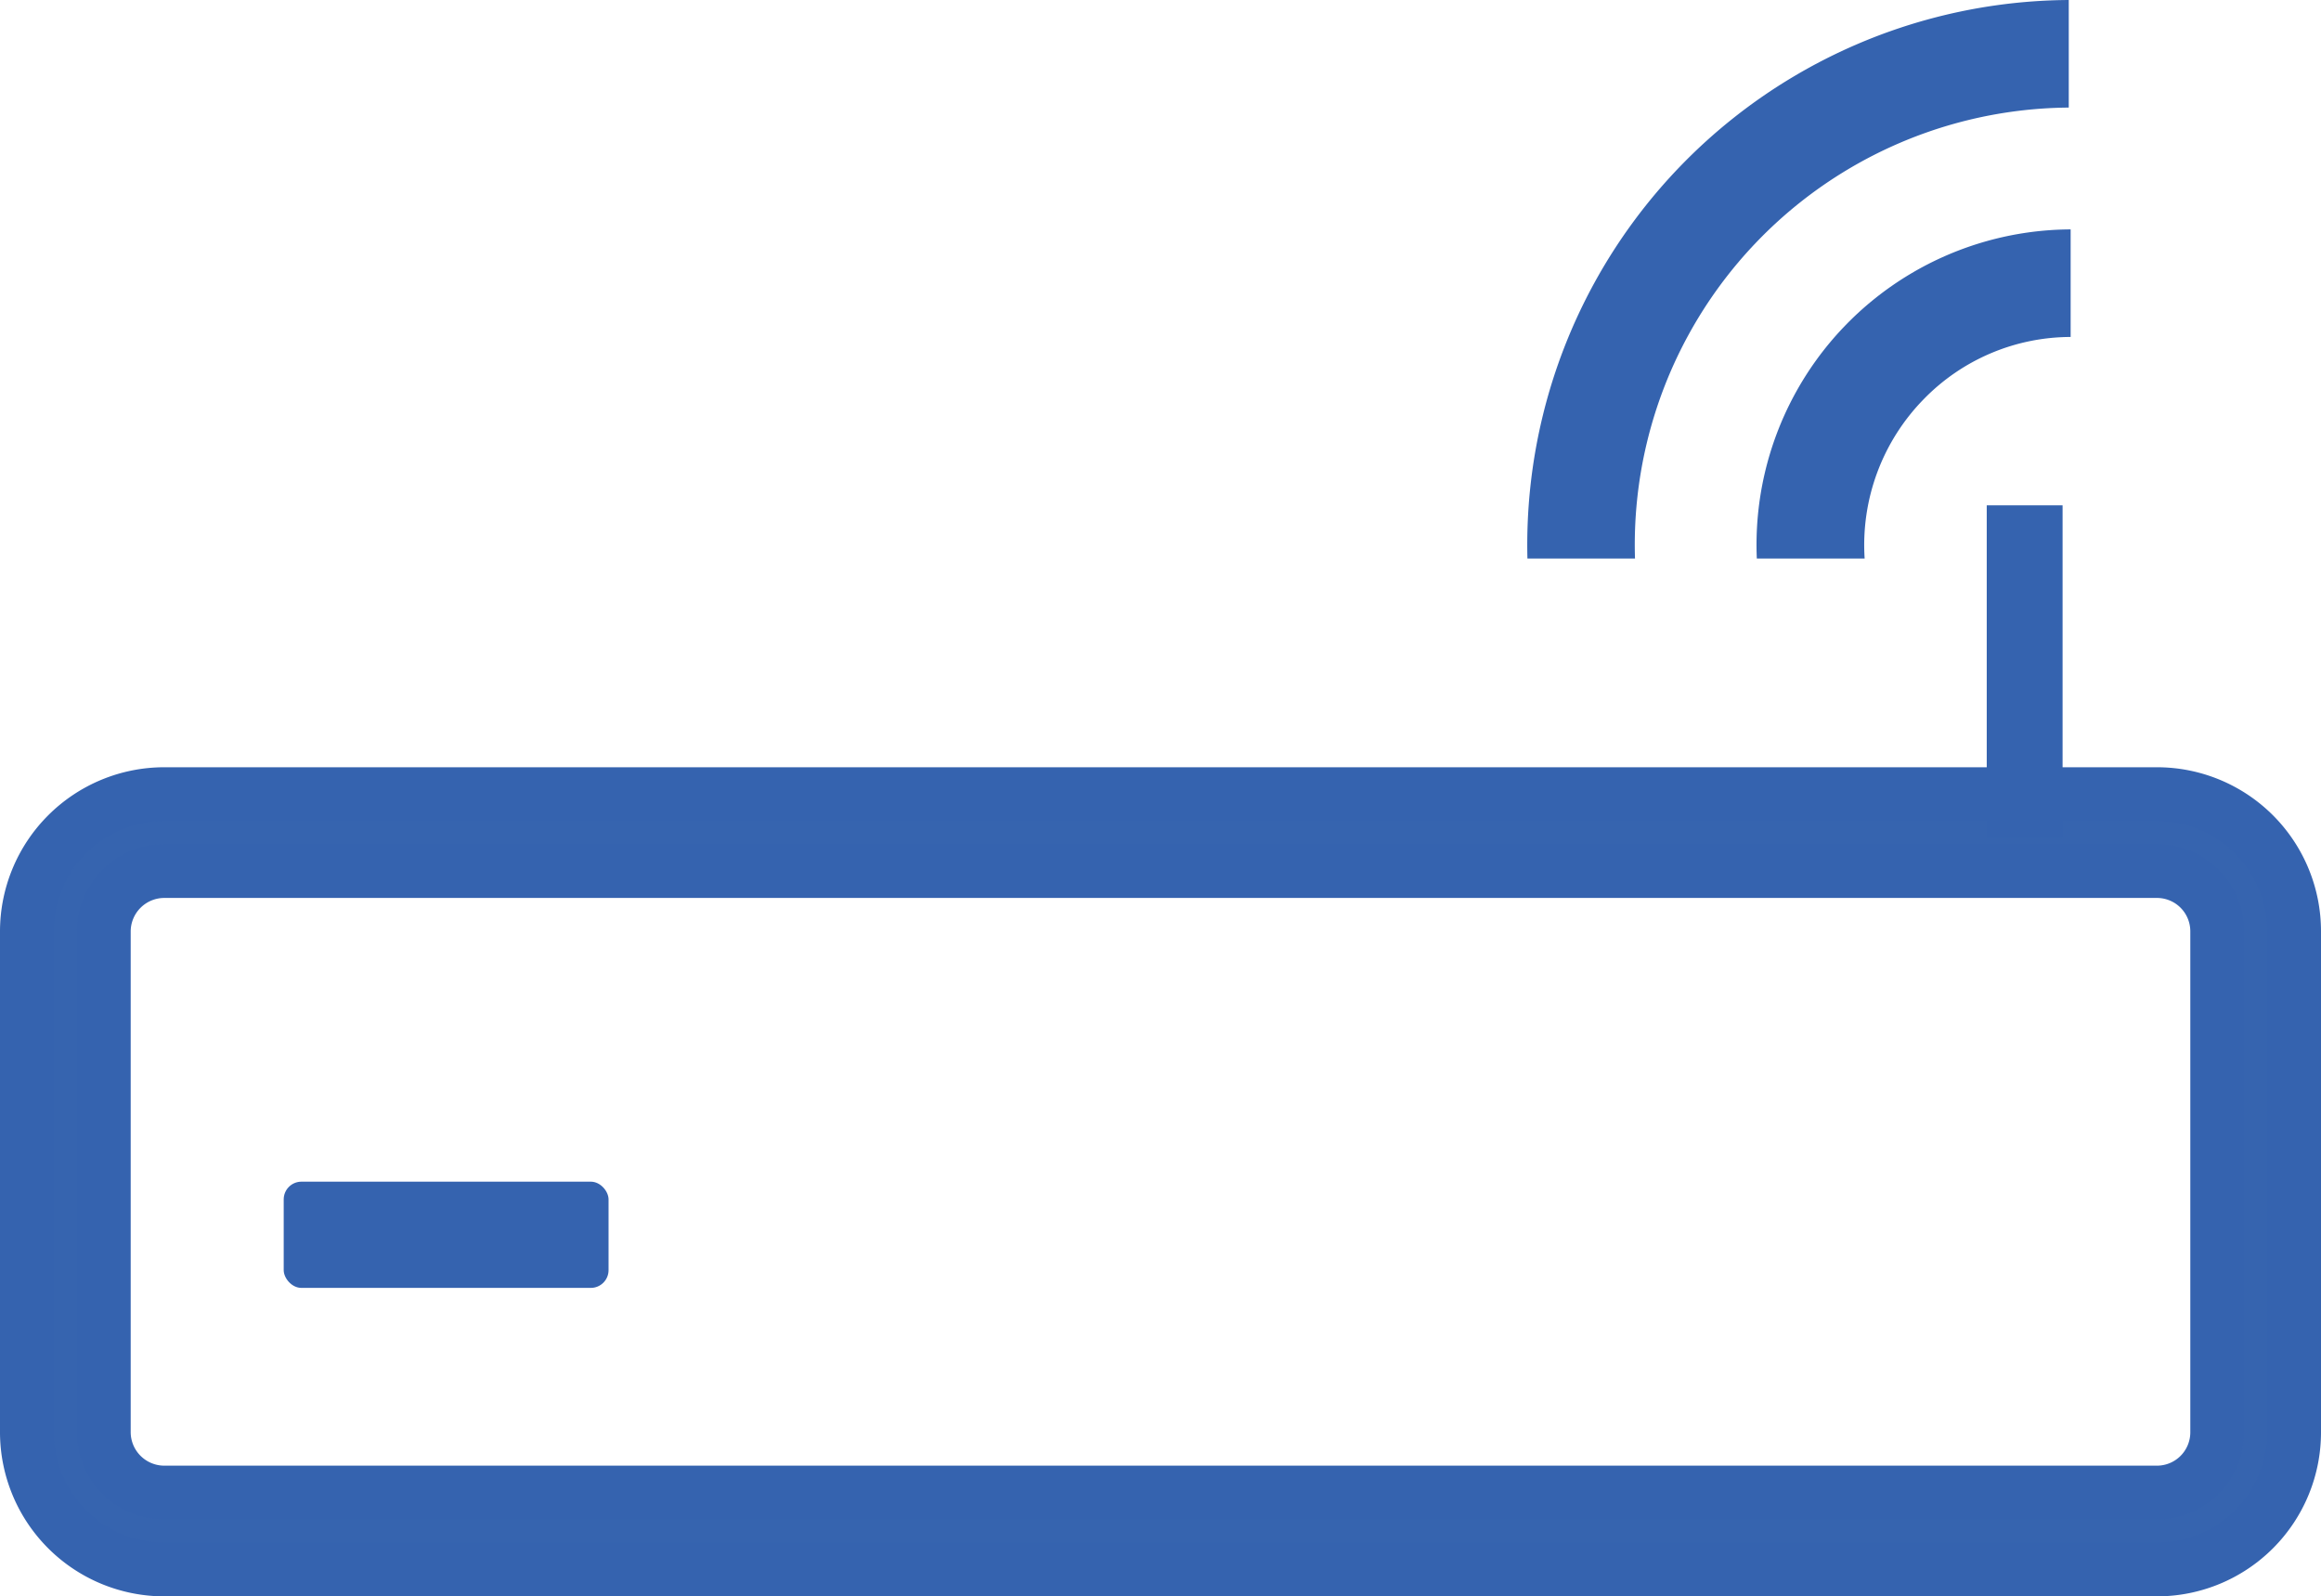
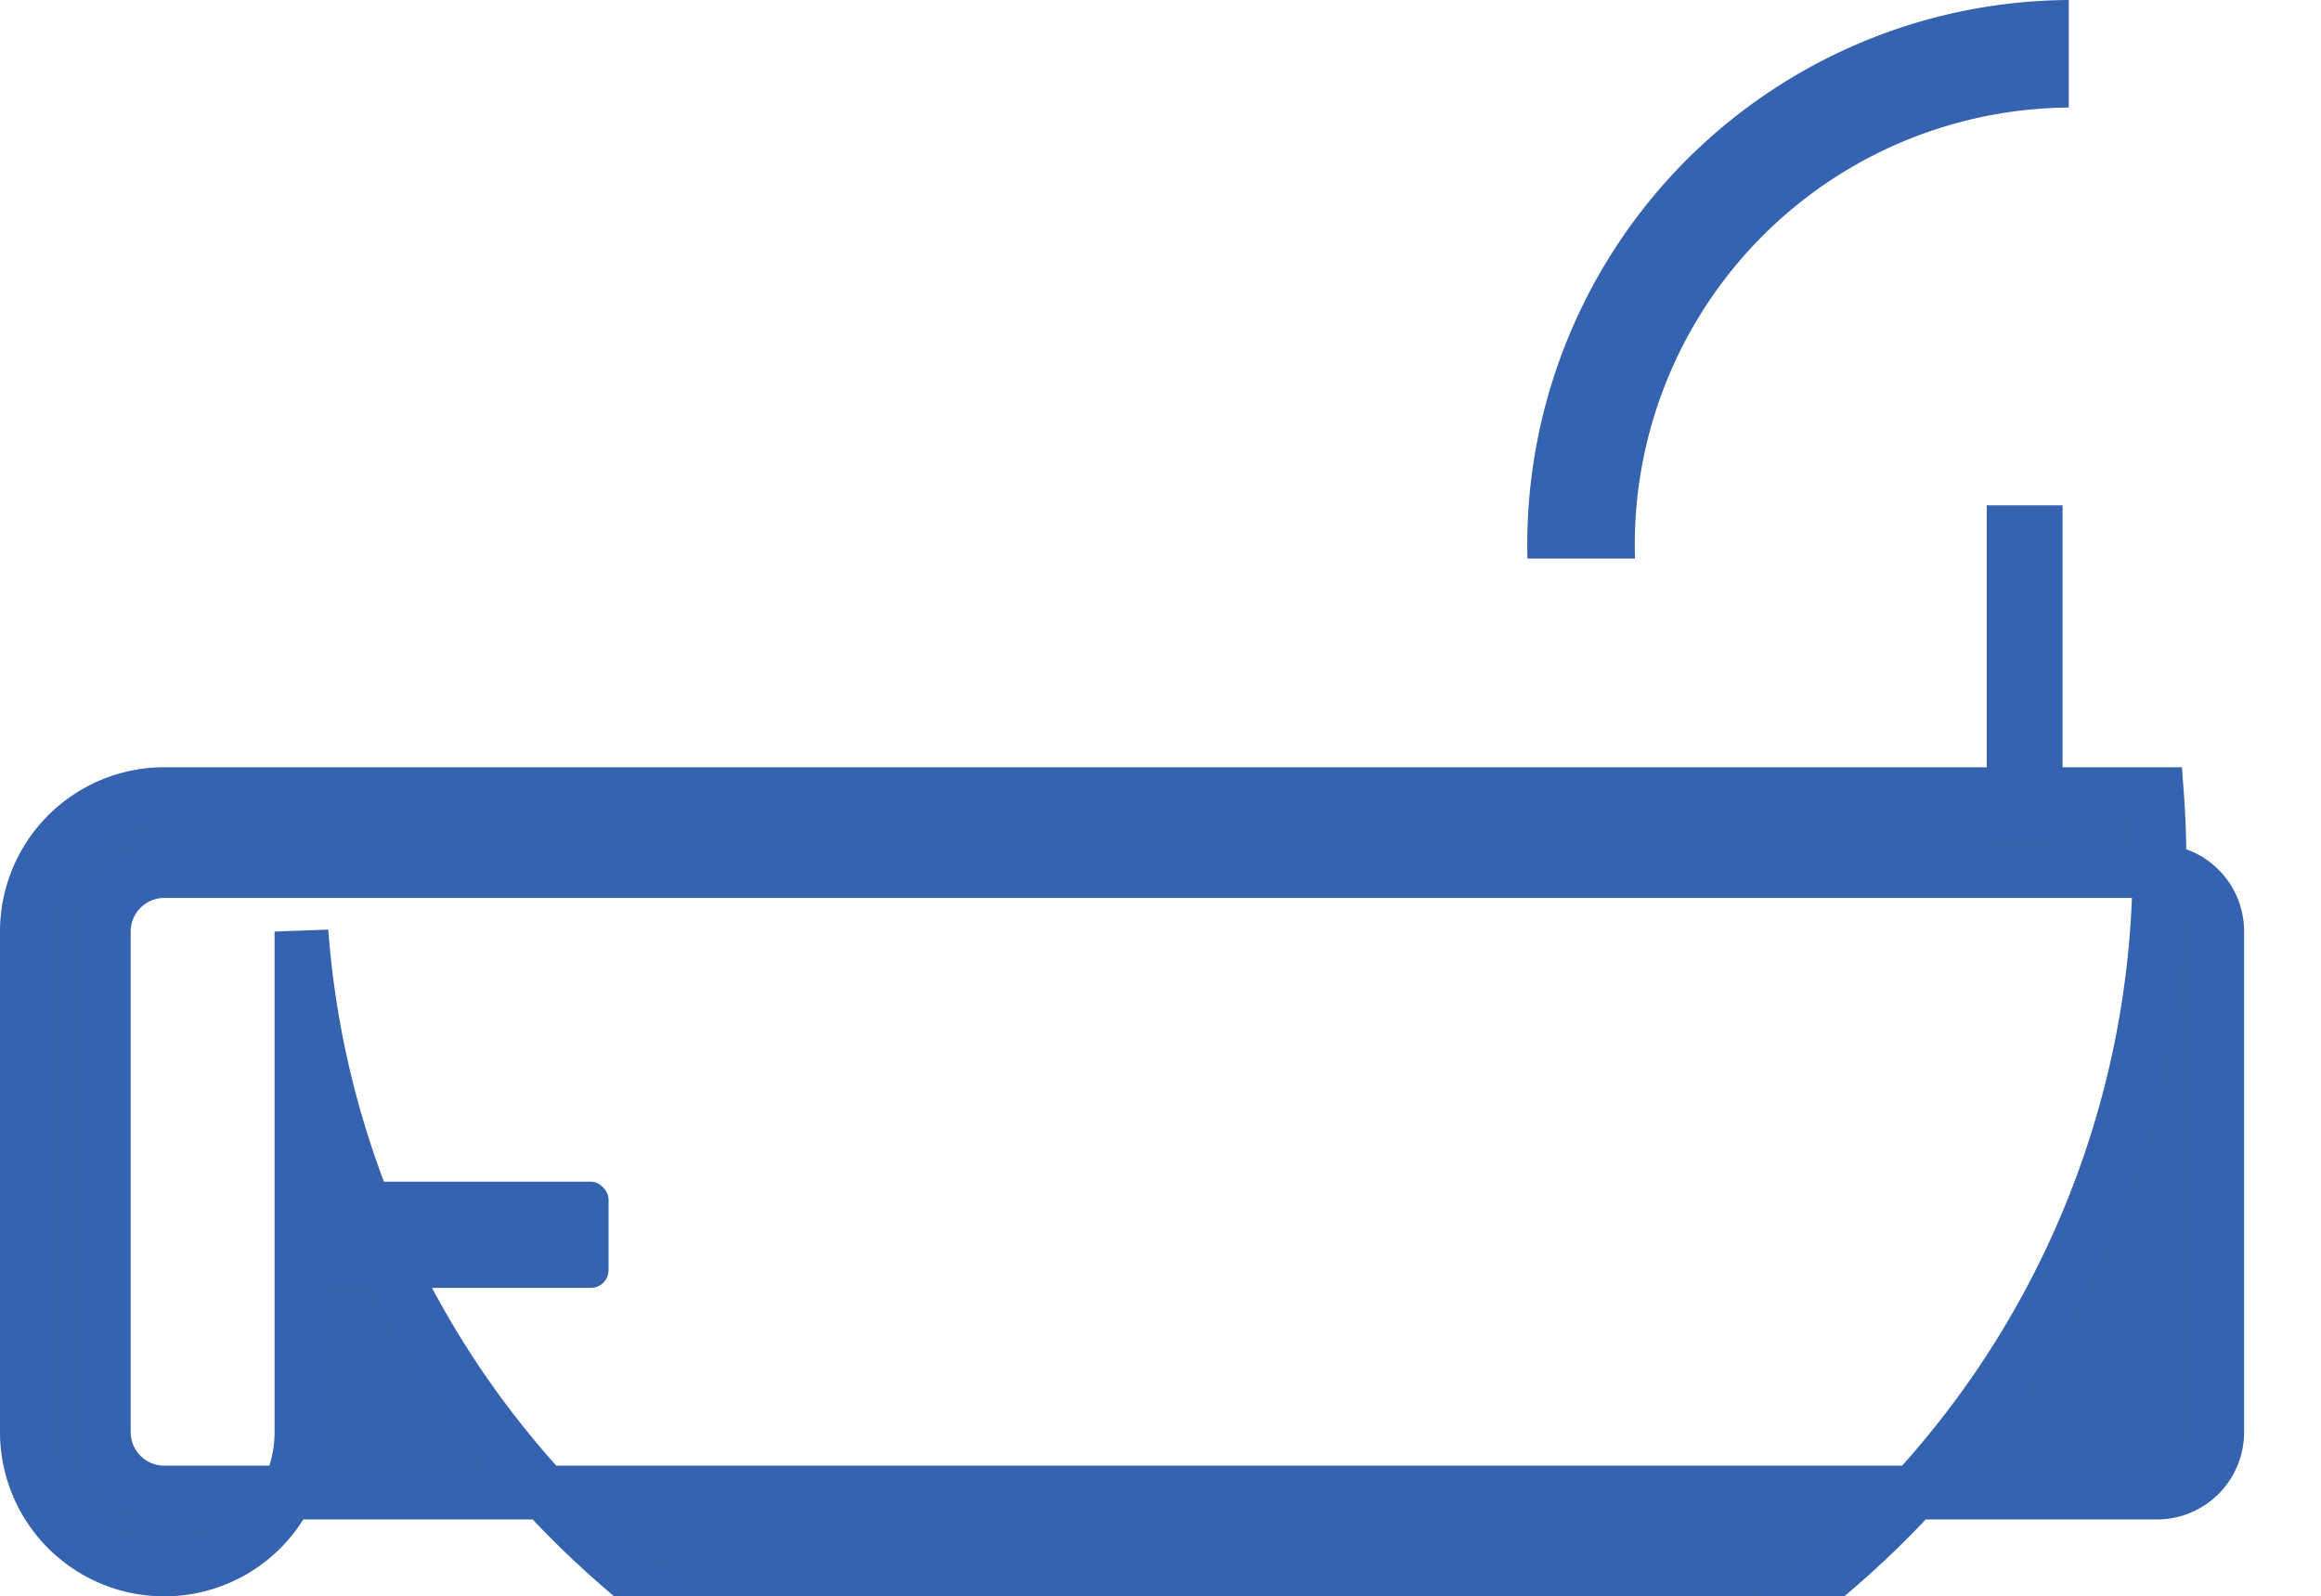
<svg xmlns="http://www.w3.org/2000/svg" viewBox="0 0 86.31 59.36">
  <defs>
    <style>.cls-1{fill:#3664af;stroke:#3563af;stroke-miterlimit:10;stroke-width:2px;}.cls-2{fill:#3563af;}</style>
  </defs>
  <g id="Layer_2" data-name="Layer 2">
    <g id="Layer_1-2" data-name="Layer 1">
-       <path class="cls-1" d="M80.21,29.53H6.11A5.11,5.11,0,0,0,1,34.64V53.25a5.11,5.11,0,0,0,5.11,5.11h74.1a5.1,5.1,0,0,0,5.1-5.11V34.64A5.1,5.1,0,0,0,80.21,29.53Zm2.24,23.72a2.24,2.24,0,0,1-2.24,2.25H6.11a2.25,2.25,0,0,1-2.25-2.25V34.64a2.25,2.25,0,0,1,2.25-2.25h74.1a2.24,2.24,0,0,1,2.24,2.25Z" />
+       <path class="cls-1" d="M80.21,29.53H6.11A5.11,5.11,0,0,0,1,34.64V53.25a5.11,5.11,0,0,0,5.11,5.11a5.1,5.1,0,0,0,5.1-5.11V34.64A5.1,5.1,0,0,0,80.21,29.53Zm2.24,23.72a2.24,2.24,0,0,1-2.24,2.25H6.11a2.25,2.25,0,0,1-2.25-2.25V34.64a2.25,2.25,0,0,1,2.25-2.25h74.1a2.24,2.24,0,0,1,2.24,2.25Z" />
      <rect class="cls-2" x="10.55" y="43.94" width="12.08" height="3.95" rx="0.66" />
      <rect class="cls-2" x="73.88" y="18.79" width="2.82" height="12.36" />
      <path class="cls-2" d="M60.8,20.77A16.26,16.26,0,0,1,76.93,4l0-4A20.26,20.26,0,0,0,56.8,20.77Z" />
-       <path class="cls-2" d="M69.34,20.77a7.75,7.75,0,0,1,2.2-5.93A7.64,7.64,0,0,1,77,12.53l0-4A11.73,11.73,0,0,0,65.33,20.77Z" />
    </g>
  </g>
</svg>